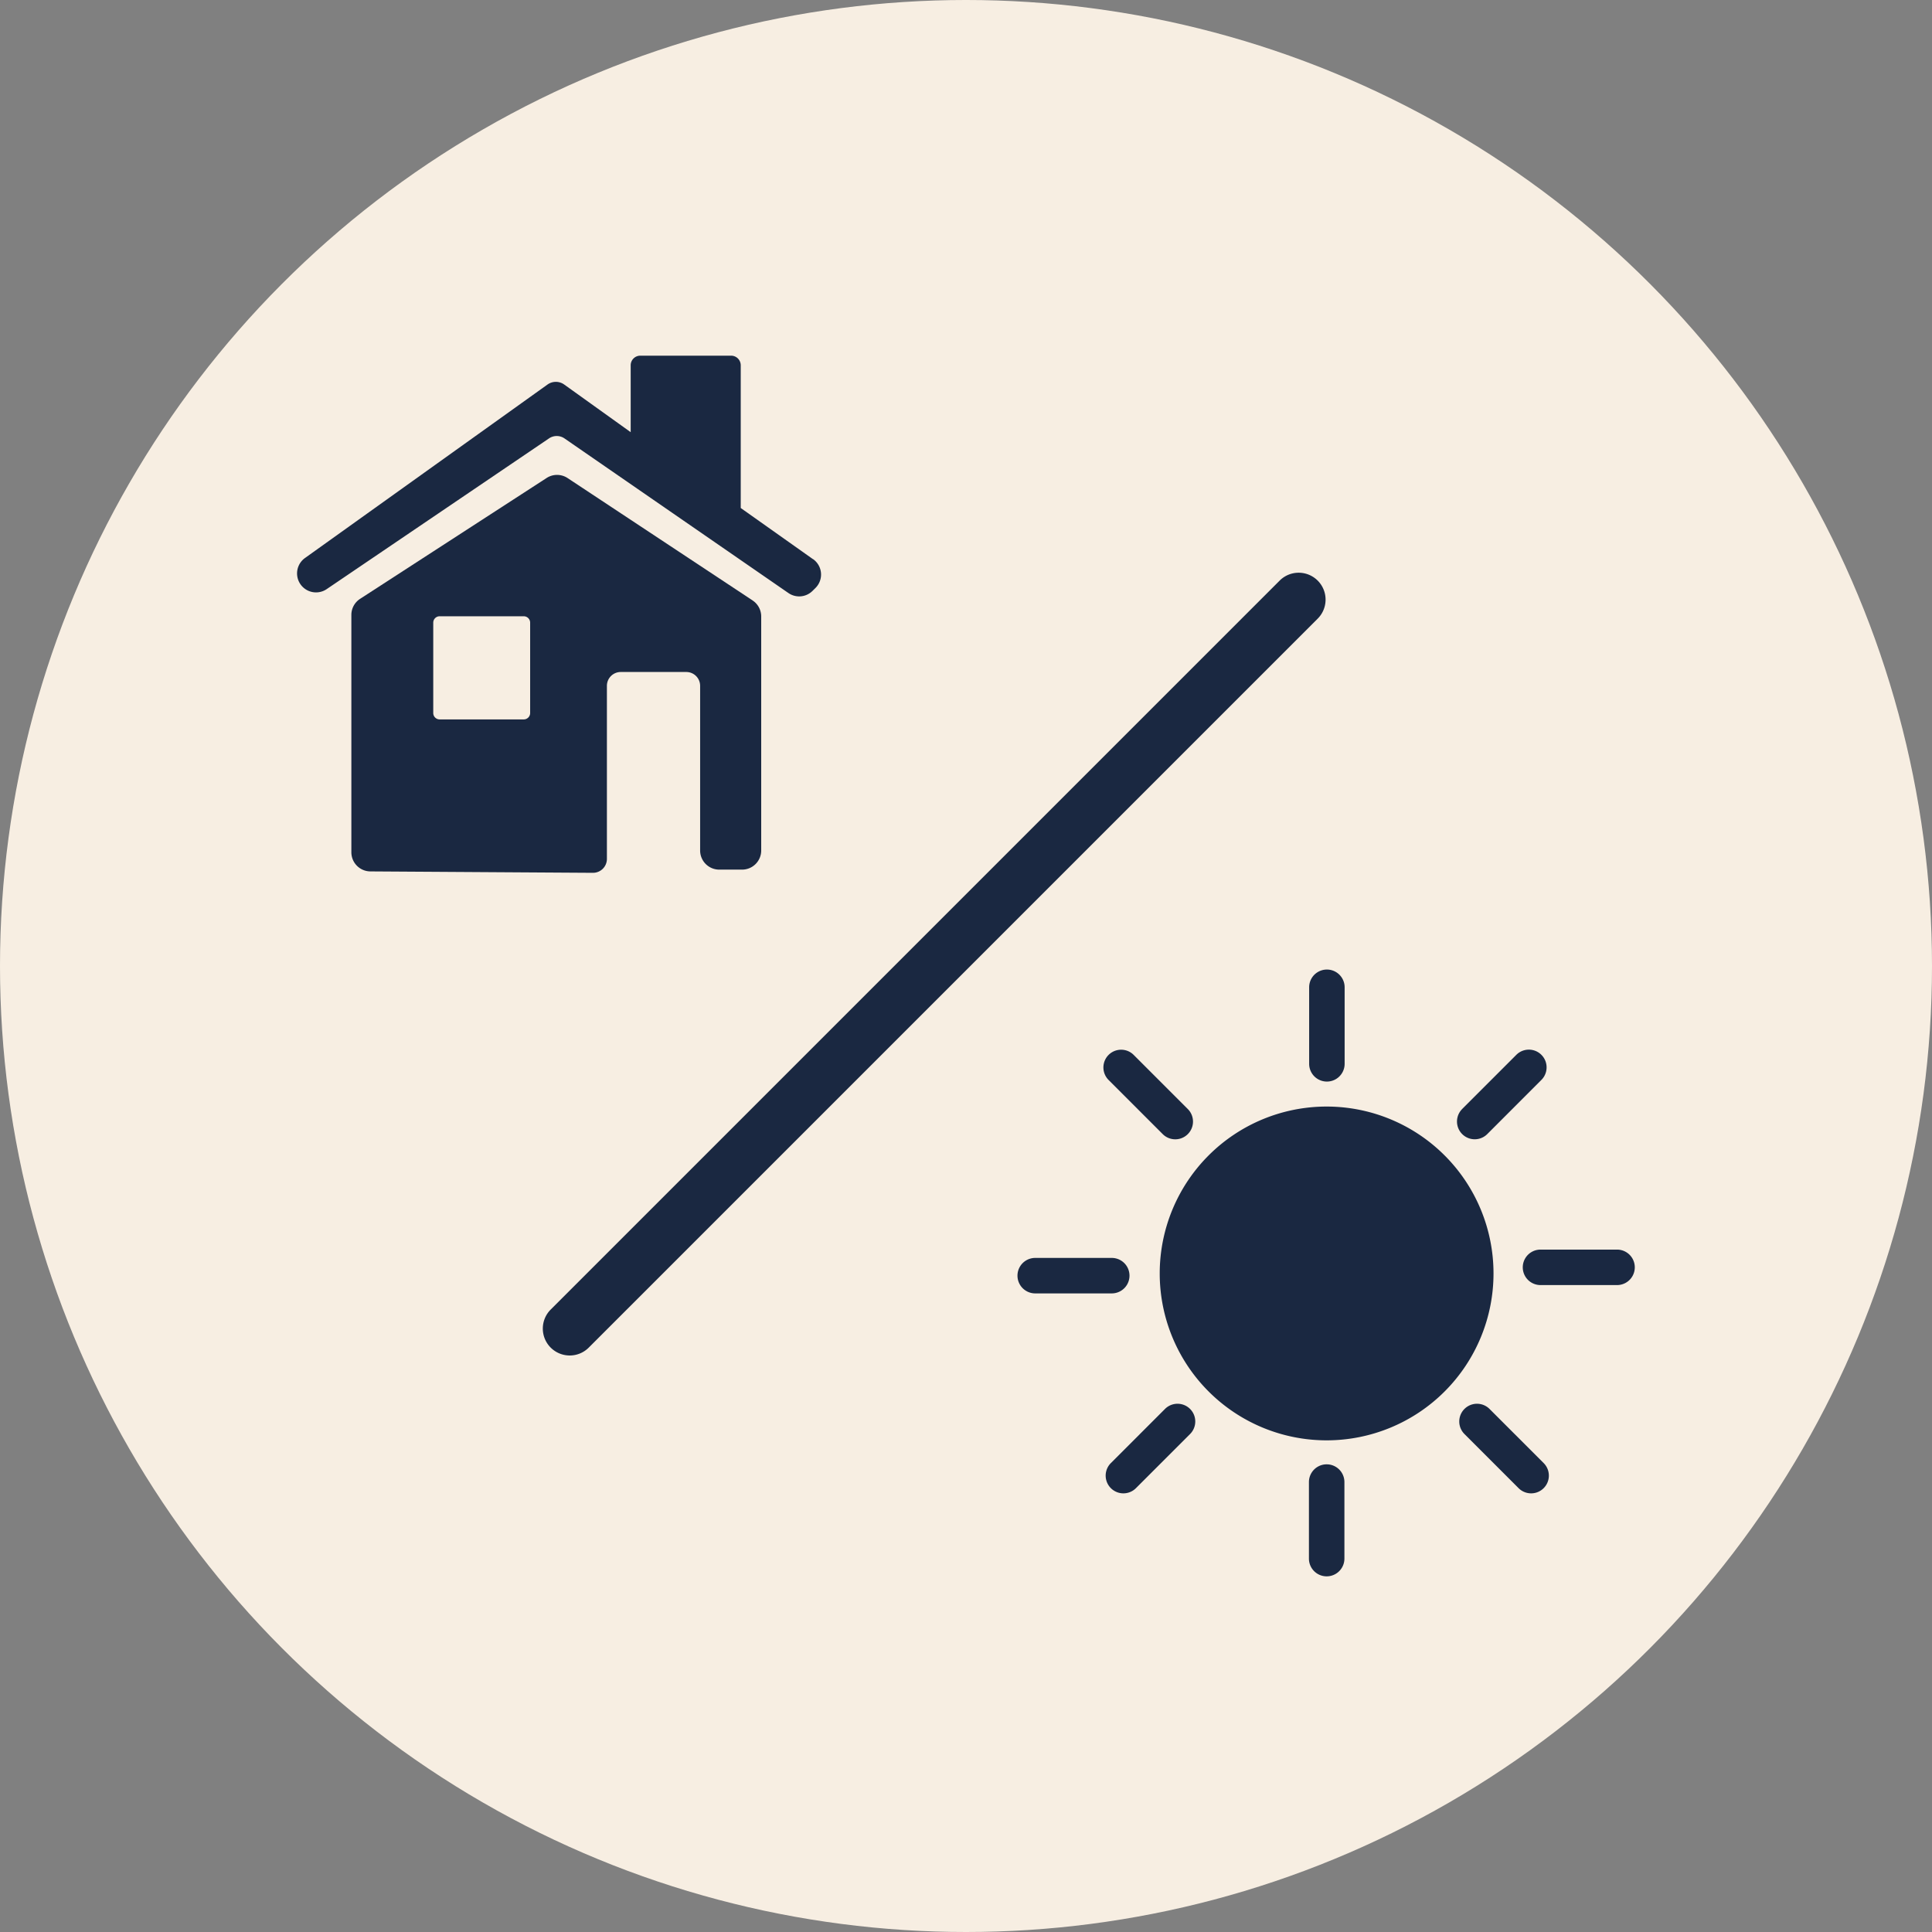
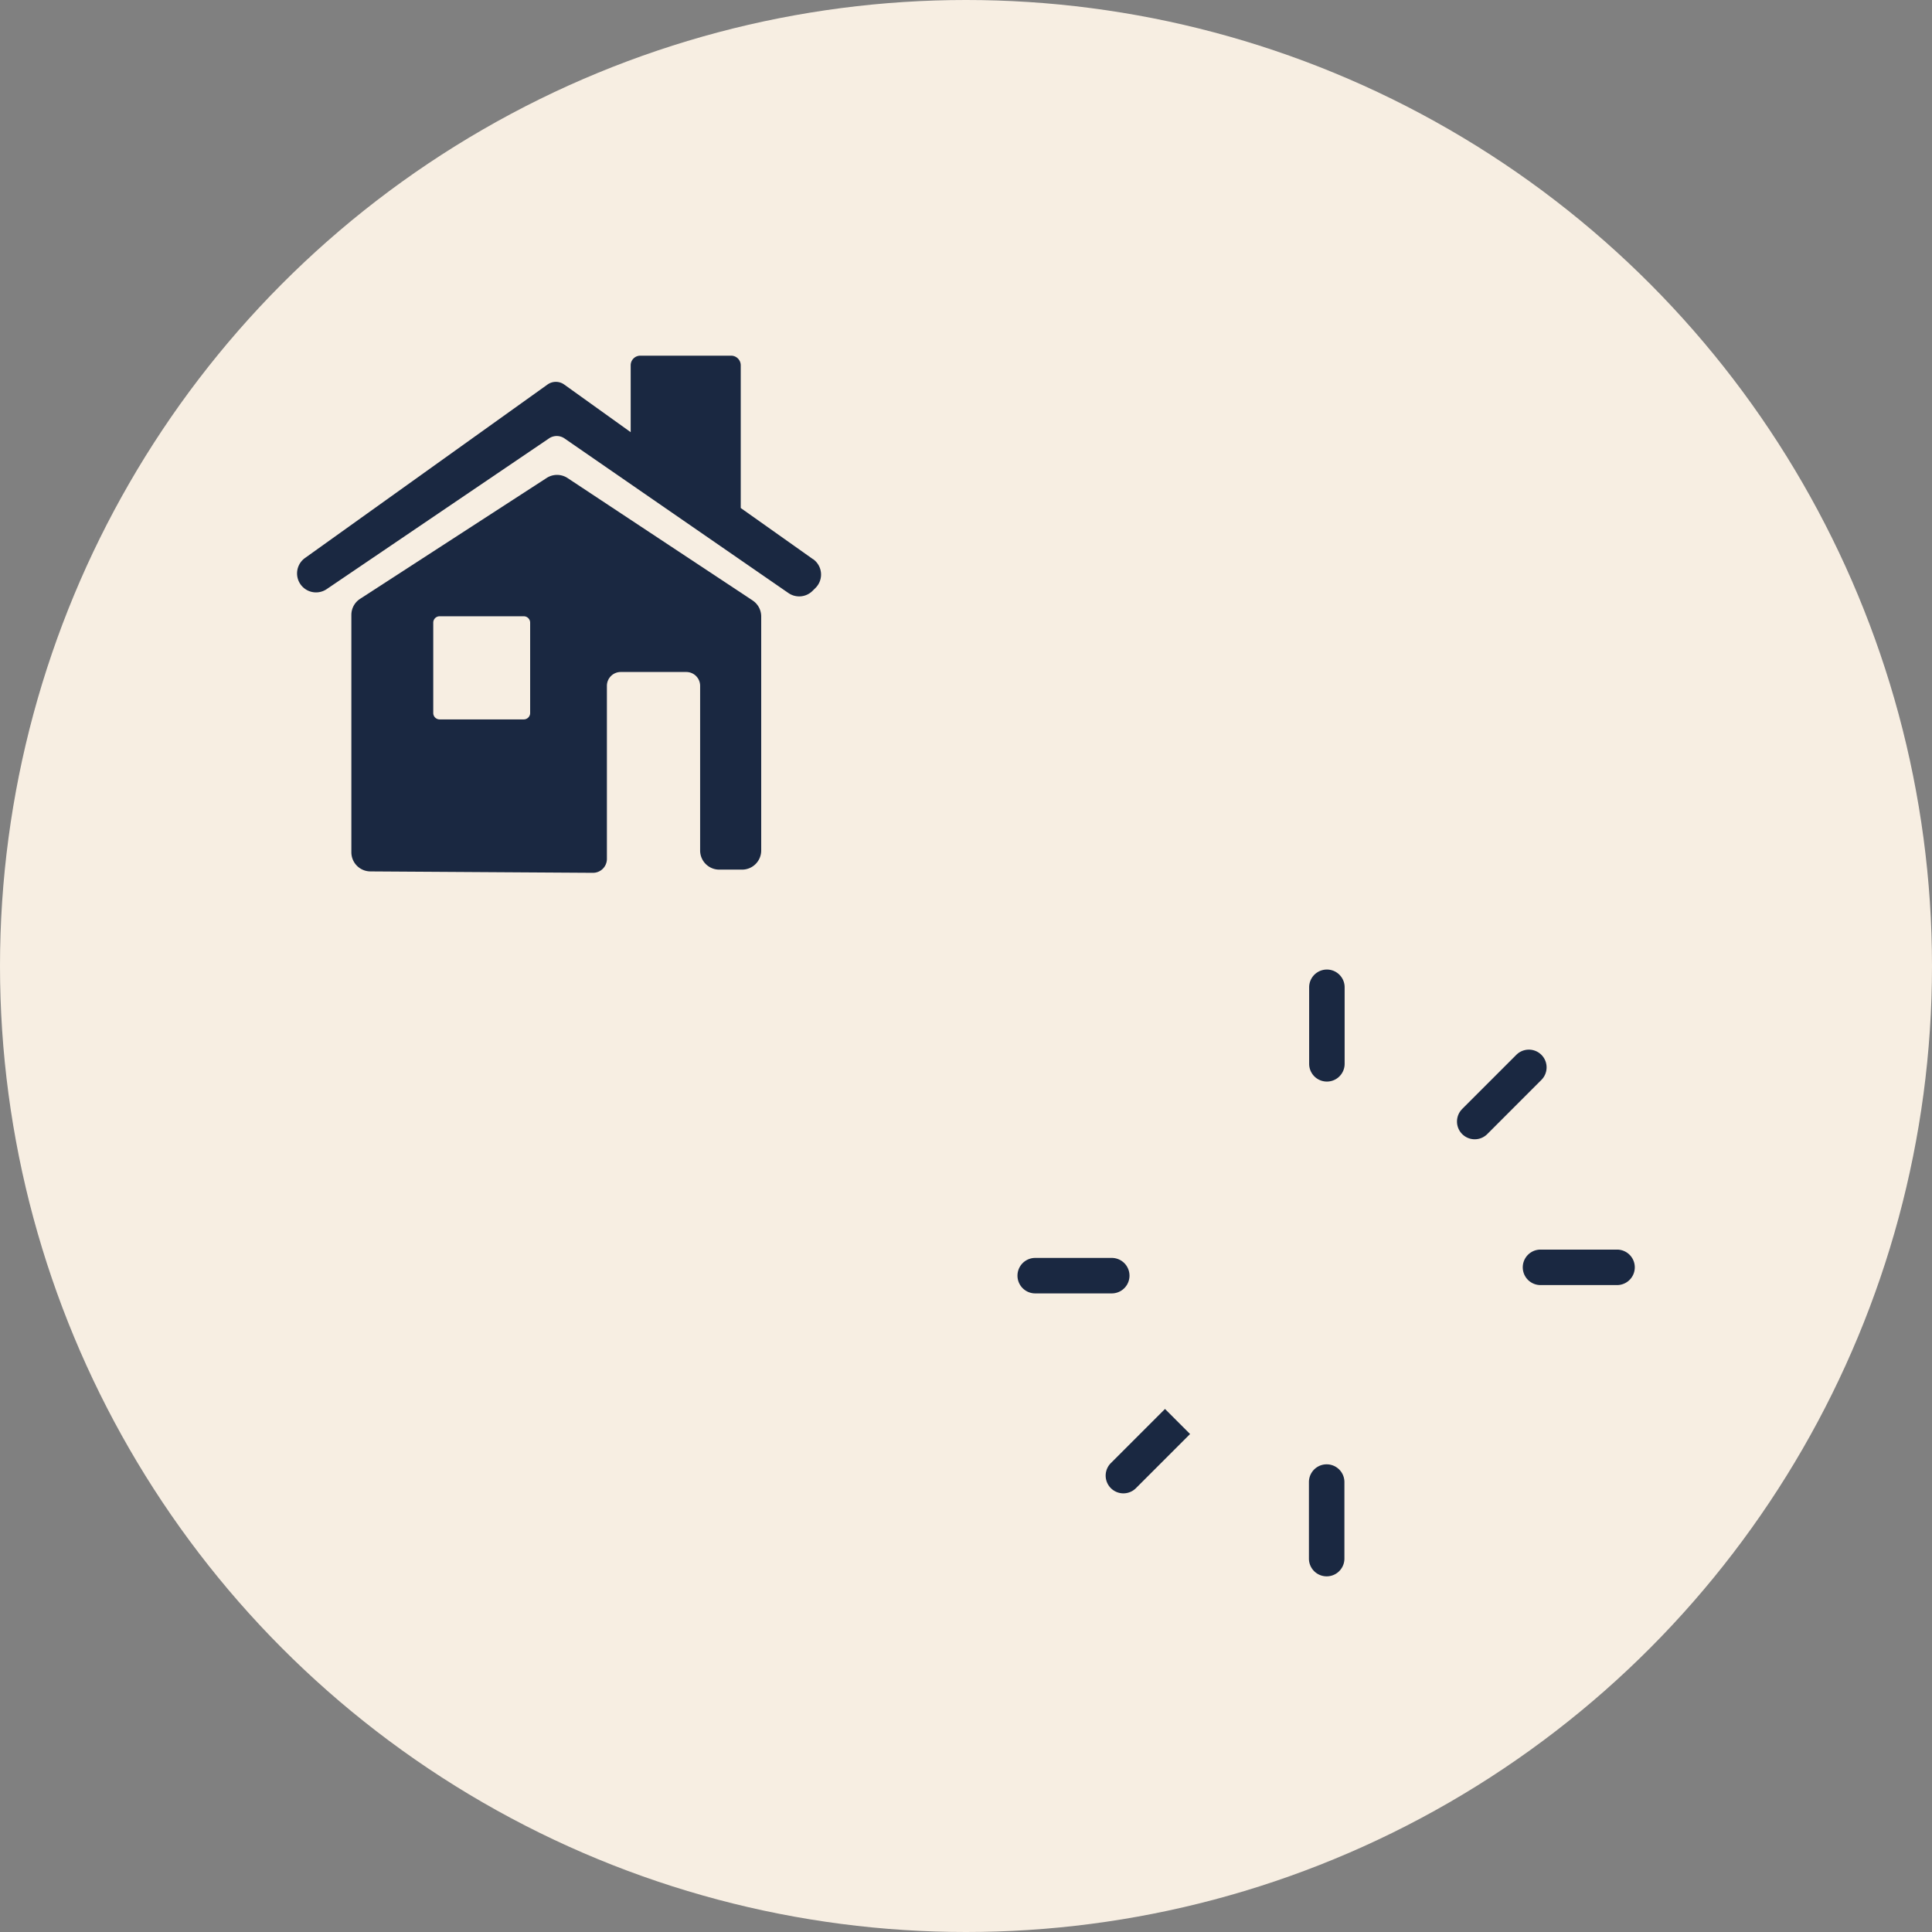
<svg xmlns="http://www.w3.org/2000/svg" width="52" height="52" viewBox="0 0 52 52">
  <rect x="0" y="0" width="52" height="52" fill="#808080" stroke="none" />
  <defs>
    <clipPath id="clip-path">
      <rect id="Rectangle_54" data-name="Rectangle 54" width="36" height="32.854" fill="#1a2841" />
    </clipPath>
  </defs>
  <g id="Groupe_1419" data-name="Groupe 1419" transform="translate(-448 -874)">
    <circle id="Ellipse_8" data-name="Ellipse 8" cx="26" cy="26" r="26" transform="translate(448 874)" fill="#f7eee2" />
    <g id="Groupe_8" data-name="Groupe 8" transform="translate(456 883.573)">
      <g id="Groupe_7" data-name="Groupe 7" clip-path="url(#clip-path)">
        <path id="Tracé_21" data-name="Tracé 21" d="M41.915,71.87l-4.982-3.295a.515.515,0,0,0-.564,0L31.35,71.827a.515.515,0,0,0-.235.432v6.389a.515.515,0,0,0,.512.515l5.989.038a.375.375,0,0,0,.377-.375V74.168a.372.372,0,0,1,.372-.372H40.13a.372.372,0,0,1,.372.372V78.6a.515.515,0,0,0,.515.515h.614a.515.515,0,0,0,.515-.515V72.3a.515.515,0,0,0-.231-.429M35.927,74.9a.172.172,0,0,1-.172.172H33.491a.172.172,0,0,1-.172-.172V72.468a.172.172,0,0,1,.172-.172h2.264a.172.172,0,0,1,.172.172Z" transform="translate(-29.658 -65.282)" fill="#1a2841" />
        <path id="Tracé_22" data-name="Tracé 22" d="M13.884,5.478,11.938,4.1V.259A.259.259,0,0,0,11.678,0H9.235a.259.259,0,0,0-.259.259v1.8L7.187.777a.386.386,0,0,0-.45,0L.214,5.443A.509.509,0,0,0,.8,6.279L6.777,2.227a.369.369,0,0,1,.417,0l6.028,4.162a.509.509,0,0,0,.648-.058l.079-.078a.509.509,0,0,0-.064-.777" transform="translate(-0.001)" fill="#1a2841" />
        <path id="Tracé_23" data-name="Tracé 23" d="M706.84,514.693h-2.06a.477.477,0,0,1,0-.955h2.06a.477.477,0,0,1,0,.955" transform="translate(-671.317 -489.678)" fill="#1a2841" />
        <path id="Tracé_24" data-name="Tracé 24" d="M581.427,639.674v-2.06a.477.477,0,0,1,.955,0v2.06a.477.477,0,0,1-.955,0" transform="translate(-554.197 -607.297)" fill="#1a2841" />
        <path id="Tracé_25" data-name="Tracé 25" d="M581.545,355.322v-2.06a.477.477,0,1,1,.955,0v2.06a.477.477,0,1,1-.955,0" transform="translate(-554.309 -336.262)" fill="#1a2841" />
        <path id="Tracé_26" data-name="Tracé 26" d="M666.655,400.424l1.457-1.457a.477.477,0,1,1,.675.675L667.33,401.1a.477.477,0,0,1-.675-.675" transform="translate(-635.3 -380.149)" fill="#1a2841" />
-         <path id="Tracé_27" data-name="Tracé 27" d="M668.639,602.465l1.457,1.457a.477.477,0,0,1-.675.675l-1.457-1.457a.477.477,0,0,1,.675-.675" transform="translate(-636.548 -574.116)" fill="#1a2841" />
        <path id="Tracé_28" data-name="Tracé 28" d="M414.407,518.522h2.06a.477.477,0,0,1,0,.955h-2.06a.477.477,0,0,1,0-.955" transform="translate(-394.544 -494.238)" fill="#1a2841" />
-         <path id="Tracé_29" data-name="Tracé 29" d="M466.874,603.14l-1.457,1.457a.477.477,0,0,1-.675-.675l1.457-1.457a.477.477,0,0,1,.675.675" transform="translate(-442.843 -574.116)" fill="#1a2841" />
-         <path id="Tracé_30" data-name="Tracé 30" d="M464.891,401.1l-1.457-1.457a.477.477,0,1,1,.675-.675l1.457,1.457a.477.477,0,0,1-.675.675" transform="translate(-441.596 -380.148)" fill="#1a2841" />
-         <path id="Tracé_31" data-name="Tracé 31" d="M495.669,436.015a4.492,4.492,0,1,1,4.492,4.492,4.492,4.492,0,0,1-4.492-4.492" transform="translate(-472.455 -411.313)" fill="#1a2841" />
-         <path id="Tracé_32" data-name="Tracé 32" d="M141.8,145.7a.724.724,0,0,1-.512-1.236l19.62-19.62a.724.724,0,1,1,1.024,1.024l-19.62,19.62a.722.722,0,0,1-.512.212" transform="translate(-134.466 -118.79)" fill="#1a2841" />
+         <path id="Tracé_29" data-name="Tracé 29" d="M466.874,603.14l-1.457,1.457a.477.477,0,0,1-.675-.675l1.457-1.457" transform="translate(-442.843 -574.116)" fill="#1a2841" />
      </g>
    </g>
  </g>
</svg>